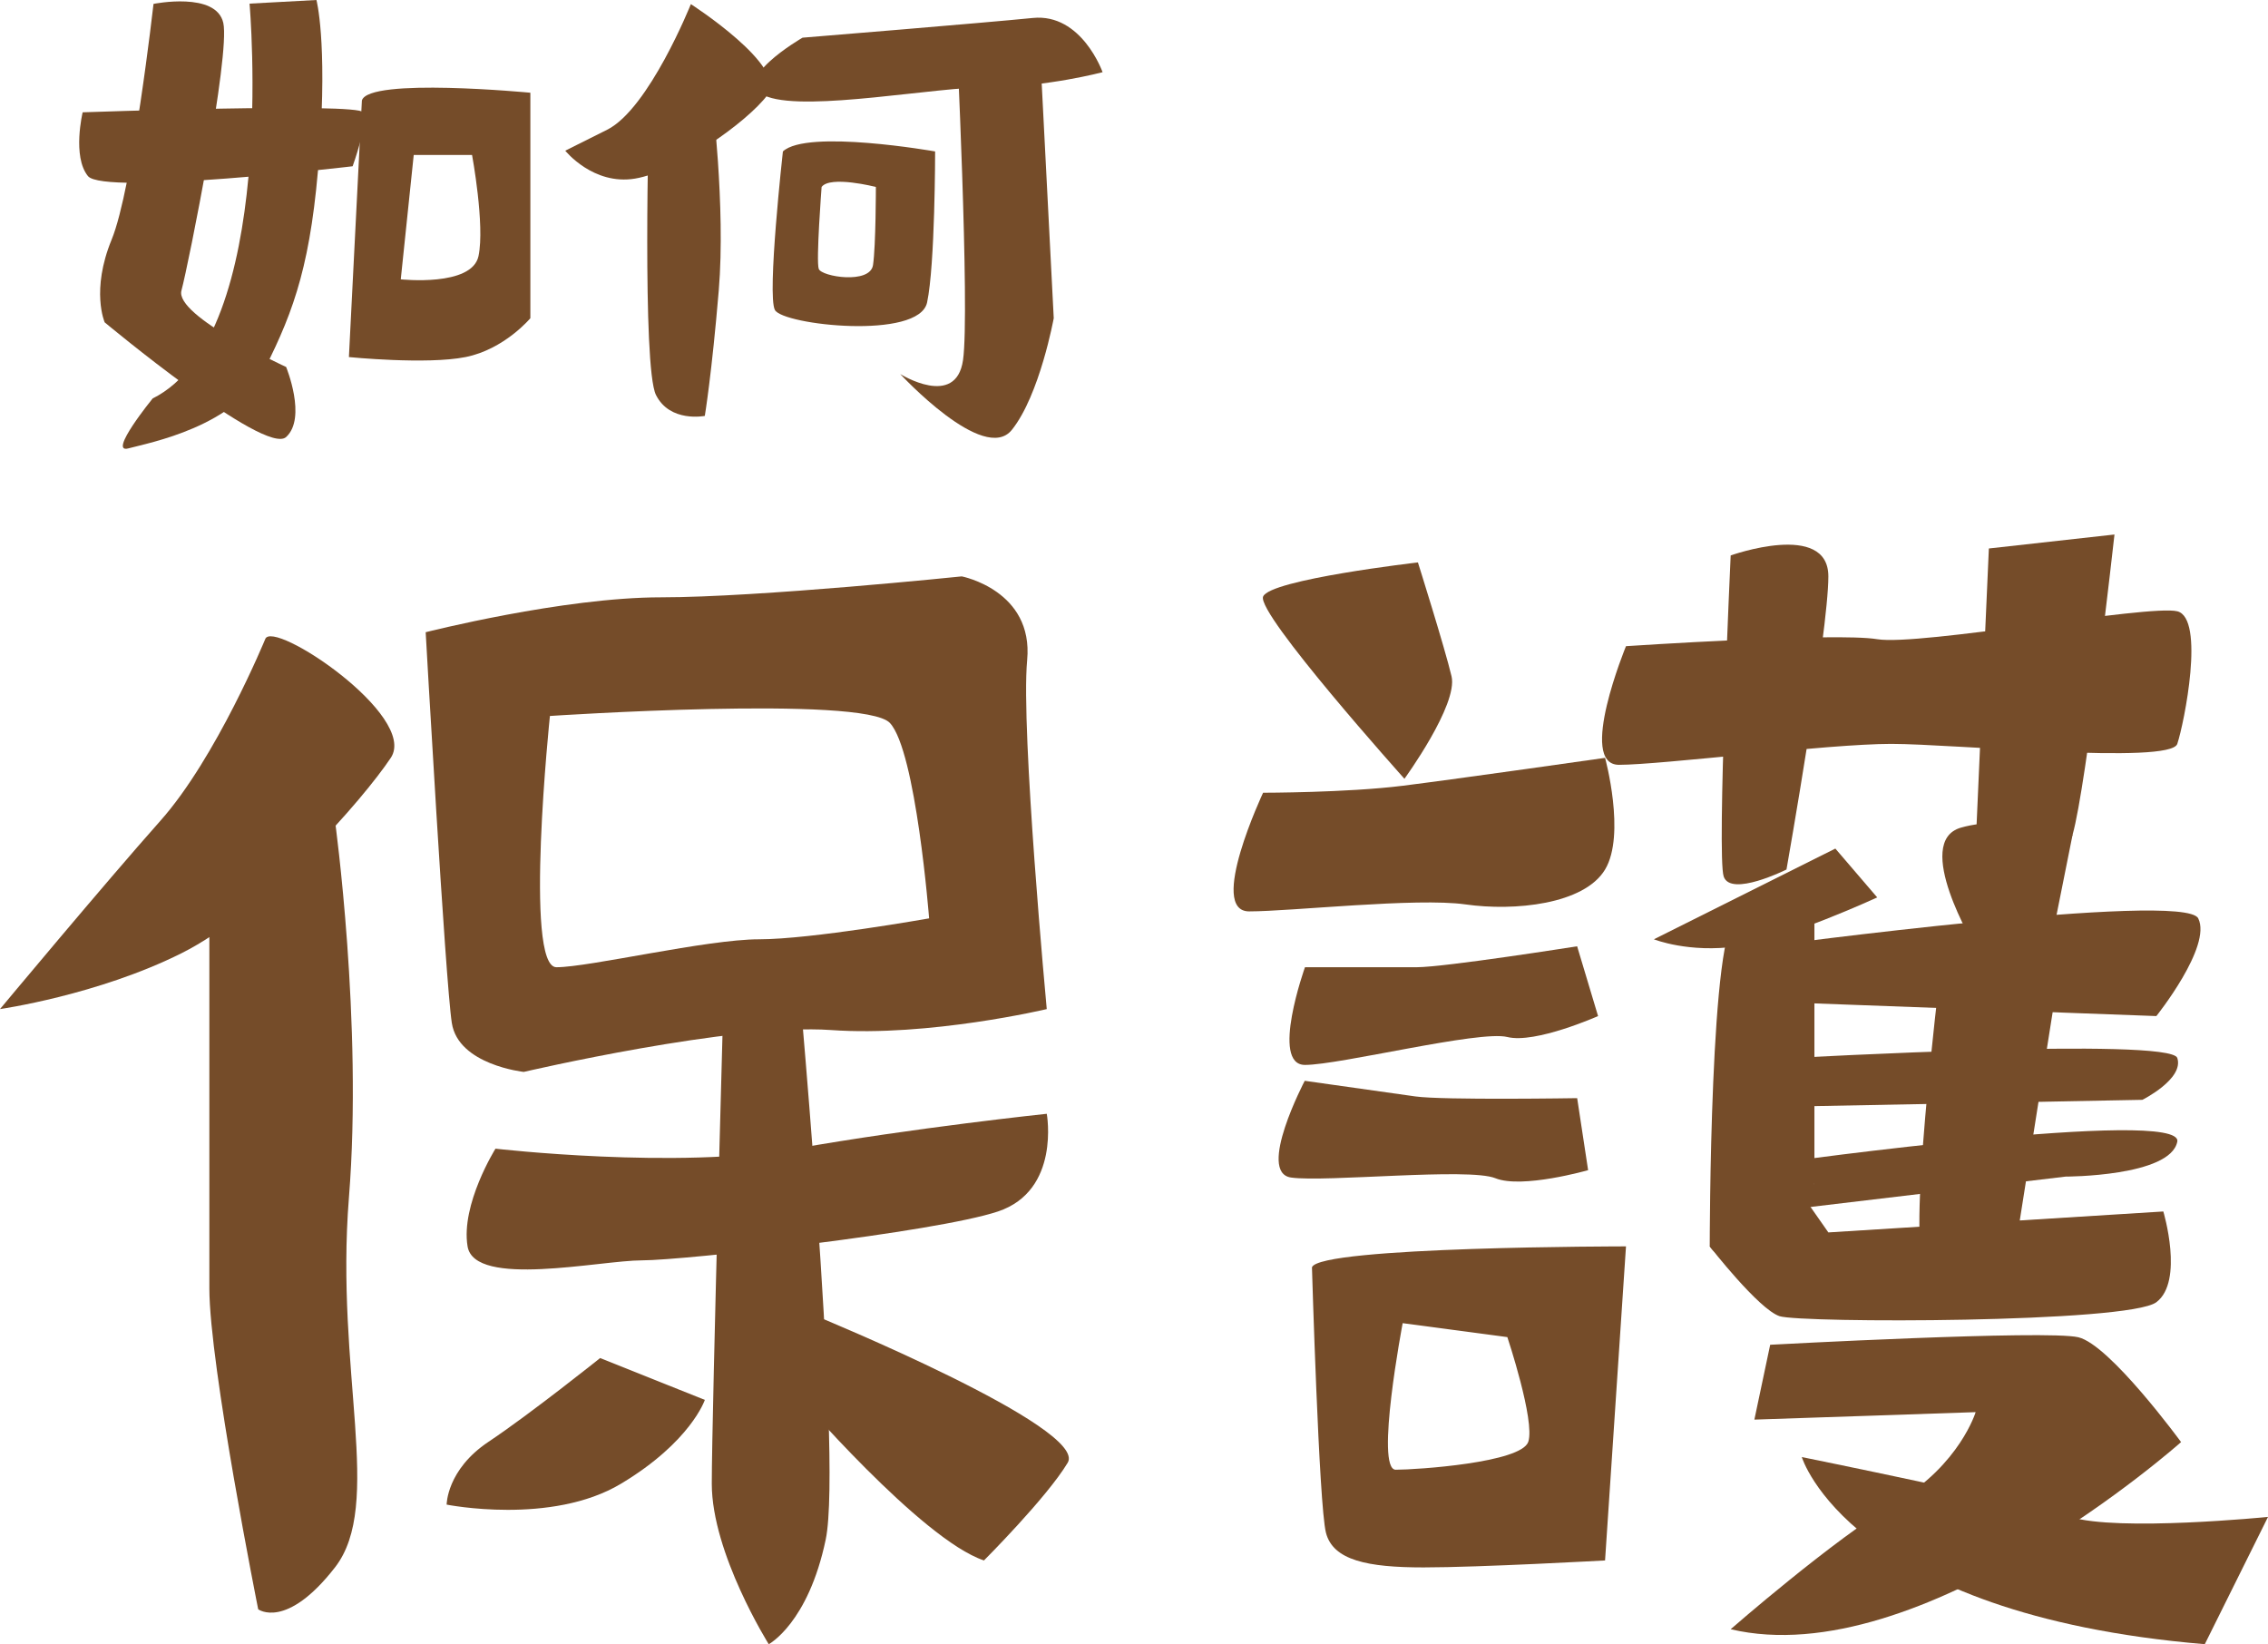
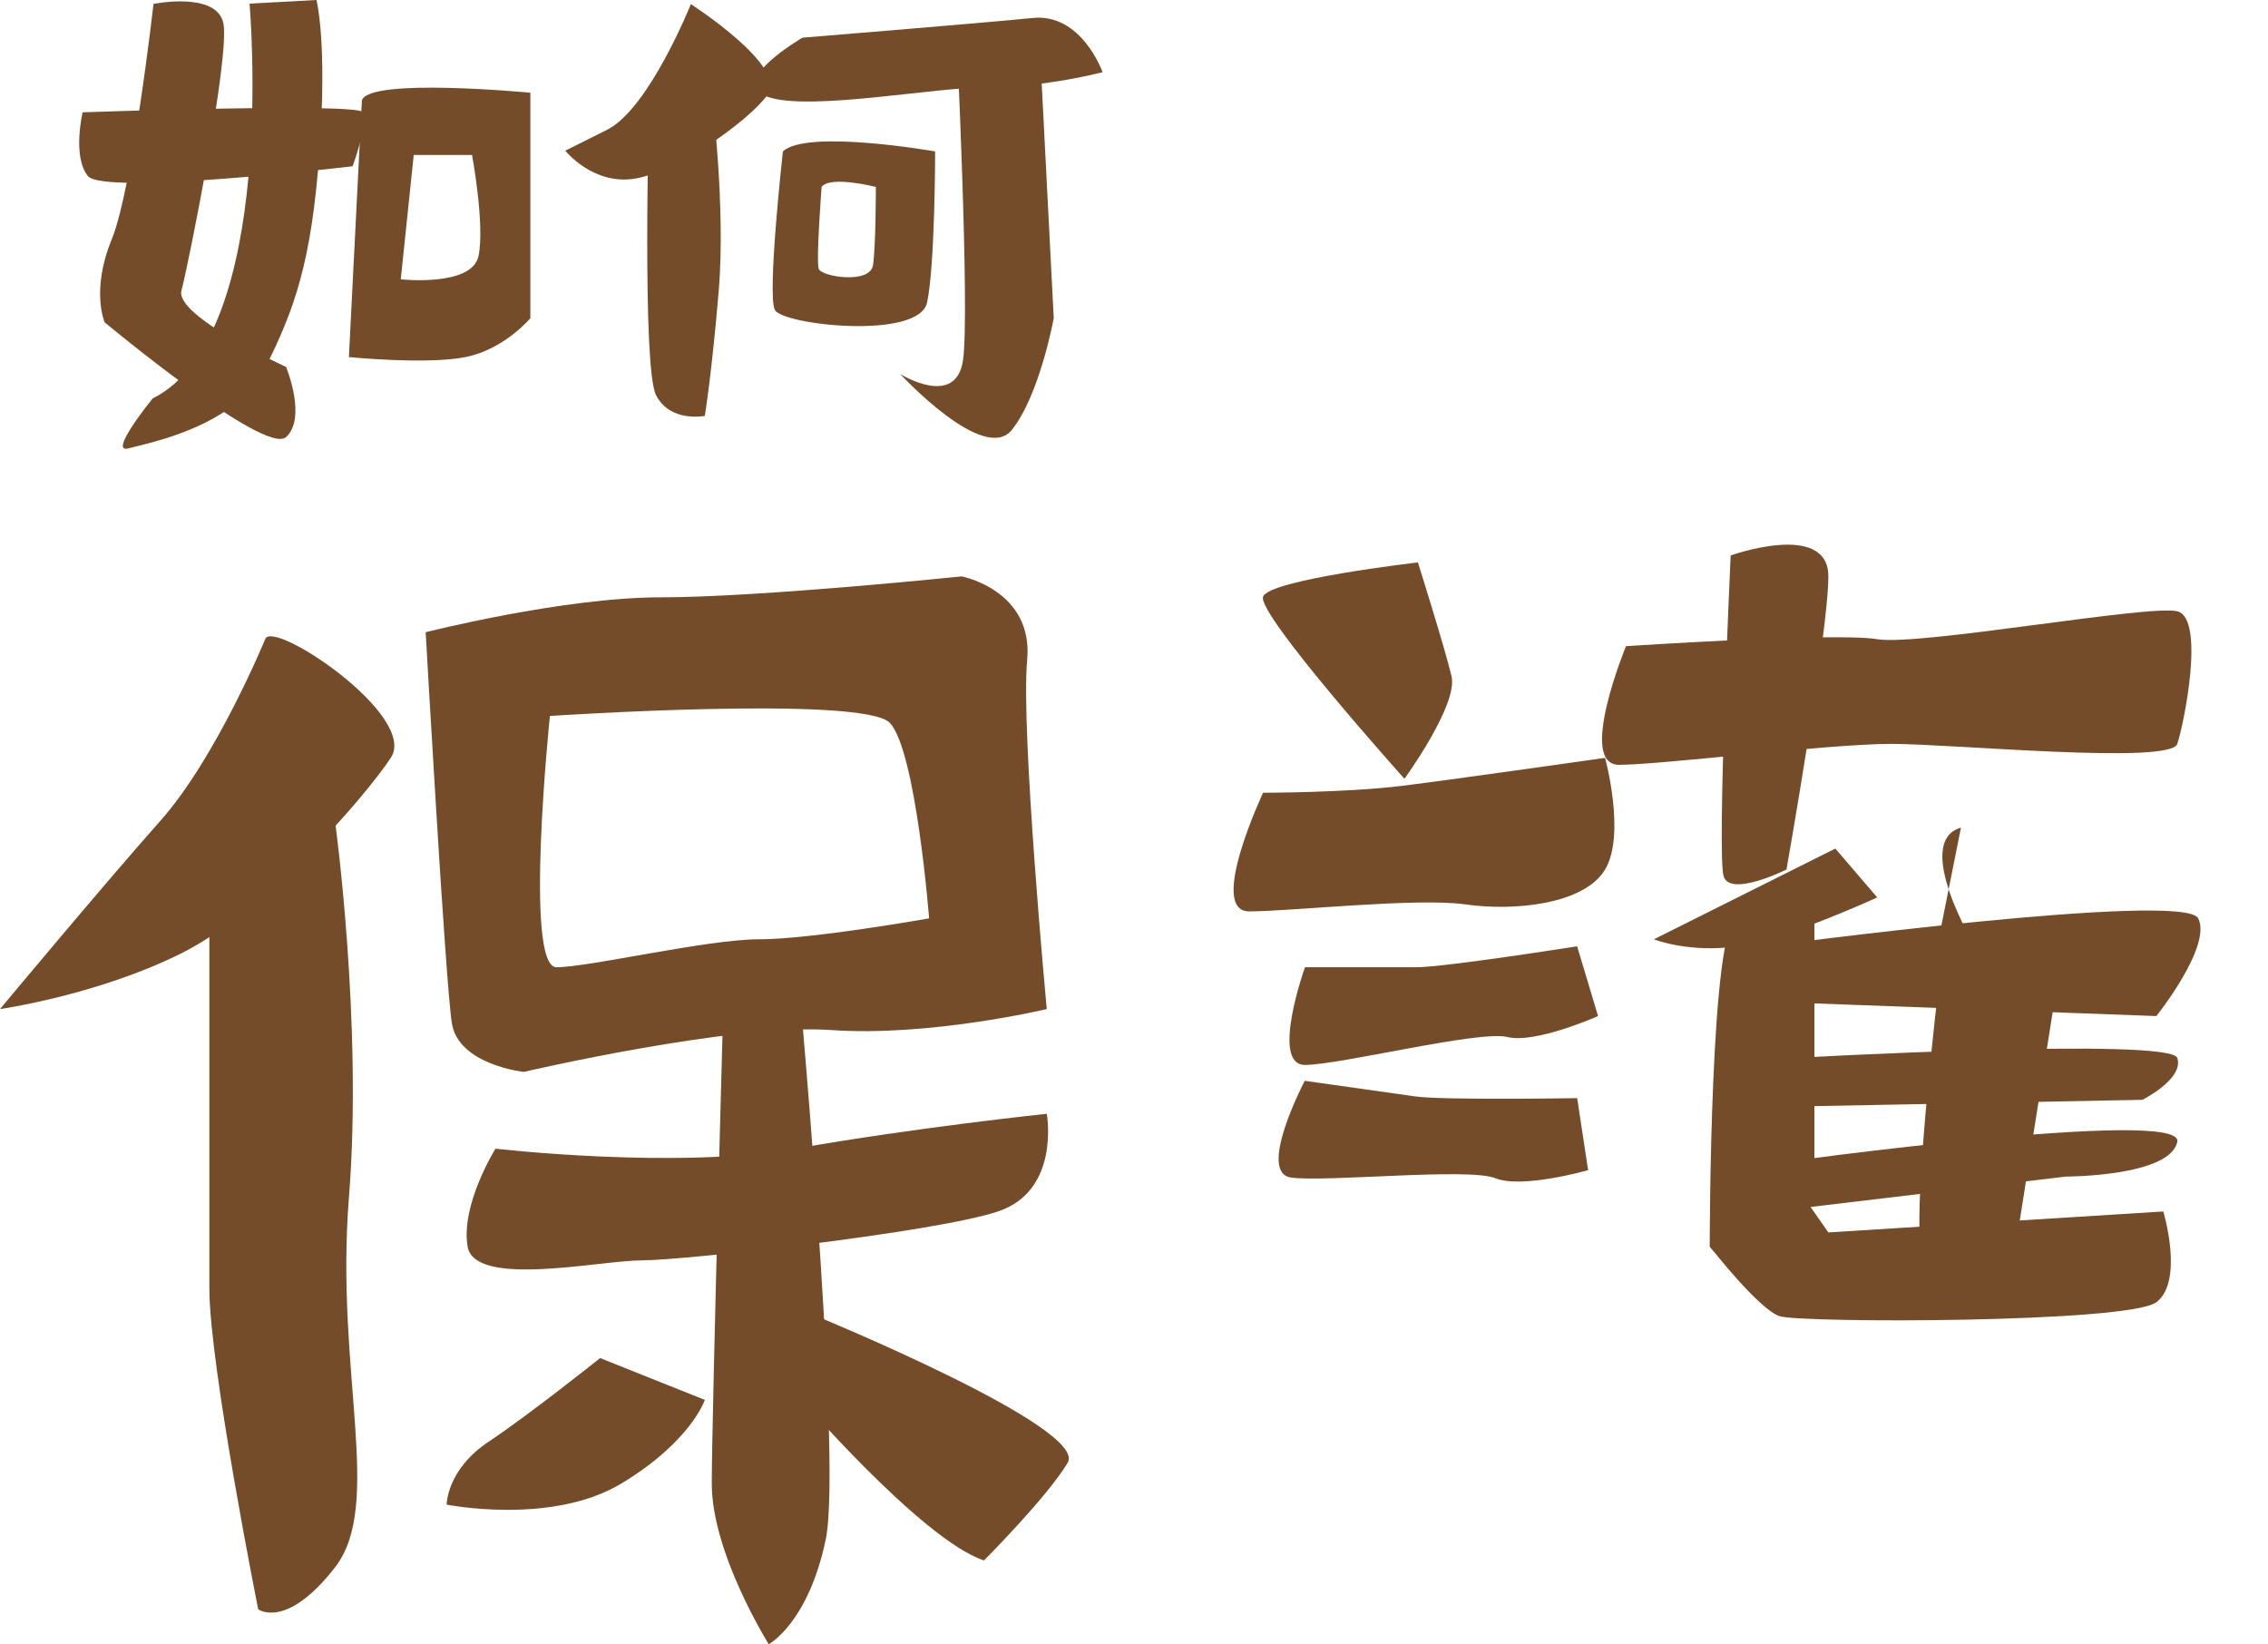
<svg xmlns="http://www.w3.org/2000/svg" version="1.1" id="Layer_1" x="0px" y="0px" width="108.333px" height="78.53px" viewBox="0 0 108.333 78.53" enable-background="new 0 0 108.333 78.53" xml:space="preserve">
  <g>
    <path fill="#754C29" d="M12.667,30.529c0,0-2.333,5.666-5,8.666s-7.667,9-7.667,9s4.667-0.666,8.667-2.666s8.667-7.334,10-9.334   S13,29.529,12.667,30.529z" />
    <path fill="#754C29" d="M10,41.195c0,0,0,16.668,0,20.334s2.333,15.333,2.333,15.333s1.333,1,3.667-2s0-9.334,0.667-17.667   s-0.667-18-0.667-18L10,41.195z" />
    <path fill="#754C29" d="M49.063,31.529c0.312-3.333-3.123-4-3.123-4s-9.681,1-14.365,1s-11.242,1.667-11.242,1.667   s0.937,16.666,1.249,18.666c0.312,2,3.435,2.334,3.435,2.334s9.993-2.333,14.677-2s10.305-1,10.305-1S48.751,34.862,49.063,31.529z    M36.26,44.862c-2.498,0-8.12,1.334-9.681,1.334c-1.562,0-0.312-12-0.312-12s14.989-1,16.239,0.333   c1.249,1.333,1.874,9.333,1.874,9.333S38.758,44.862,36.26,44.862z" />
    <path fill="#754C29" d="M23.667,54.862c0,0,8.666,1,14.333,0s12-1.666,12-1.666s0.667,3.666-2.333,4.666s-15,2.334-17,2.334   s-8,1.333-8.333-0.667S23.667,54.862,23.667,54.862z" />
    <path fill="#754C29" d="M34.627,45.196c0,0-0.628,22.334-0.628,25.667s2.721,7.667,2.721,7.667s1.884-1,2.721-5   c0.837-4-1.465-28.667-1.465-28.667L34.627,45.196z" />
    <path fill="#754C29" d="M28.667,64.862c0,0-3.333,2.666-5.333,4s-2,3-2,3s5,1,8.333-1s4-4,4-4L28.667,64.862z" />
    <path fill="#754C29" d="M38,66.529c0,0,6,7,9,8c0,0,3-3,4-4.667s-12-7-12-7L38,66.529z" />
    <path fill="#754C29" d="M67.084,37.196c0,0-7.072-7.887-6.751-8.702c0.321-0.816,7.395-1.632,7.395-1.632s1.285,4.079,1.606,5.439   C69.656,33.661,67.084,37.196,67.084,37.196z" />
    <path fill="#754C29" d="M60.333,37.862c0,0-2.666,5.667-0.666,5.667S67.667,42.863,70,43.196c2.334,0.333,5.668,0,6.668-1.667   s0-5.333,0-5.333s-7.001,1-9.668,1.333C64.333,37.862,60.333,37.862,60.333,37.862z" />
    <path fill="#754C29" d="M62.333,46.196c0,0-1.666,4.666,0,4.666s8.333-1.666,9.666-1.333c1.334,0.333,4.334-1,4.334-1l-1-3.333   c0,0-6.333,1-7.666,1C66.333,46.196,62.333,46.196,62.333,46.196z" />
    <path fill="#754C29" d="M62.322,51.621c0,0-2.303,4.387-0.652,4.62c1.649,0.233,8.483-0.484,9.758,0.032   c1.273,0.517,4.43-0.384,4.43-0.384l-0.523-3.44c0,0-6.41,0.104-7.73-0.082S62.322,51.621,62.322,51.621z" />
-     <path fill="#754C29" d="M62.667,60.529c0,0,0.332,11.334,0.666,12.667s2,1.666,4.666,1.666c2.668,0,8.668-0.333,8.668-0.333l1-15   C77.667,59.529,63,59.529,62.667,60.529z M73,68.862c-0.333,1-5.332,1.334-6.332,1.334s0.332-7,0.332-7l5,0.666   C72,63.862,73.333,67.862,73,68.862z" />
    <path fill="#754C29" d="M77.667,30.862c0,0-2.334,5.667-0.334,5.667s10-1,13-1s13.334,1,13.667,0s1.333-5.999,0-6.333   s-12.333,1.666-14.333,1.333S77.667,30.862,77.667,30.862z" />
    <path fill="#754C29" d="M82.667,26.529c0,0-0.666,14.333-0.334,15.333c0.334,1,3-0.333,3-0.333s2-11.333,2-14   S82.667,26.529,82.667,26.529z" />
-     <path fill="#754C29" d="M95,26.196l-0.667,15c0,0,4,0.999,4.667-1.334s2-14.333,2-14.333L95,26.196z" />
    <path fill="#754C29" d="M87.667,40.529L79,44.862c0,0,1.667,0.668,4,0.334s6.667-2.334,6.667-2.334L87.667,40.529z" />
    <path fill="#754C29" d="M81.667,59.529c0,0,0-15.667,1.333-15.667s3.667-0.666,3.667-0.666v13.333   C86.667,56.529,83,61.529,81.667,59.529z" />
-     <path fill="#754C29" d="M94.333,45.196c0,0-3-5-0.666-5.667C96,38.862,99,39.862,99,39.862l-1,5L94.333,45.196z" />
+     <path fill="#754C29" d="M94.333,45.196c0,0-3-5-0.666-5.667l-1,5L94.333,45.196z" />
    <path fill="#754C29" d="M84.333,45.196c0,0,20-2.668,20.667-1.334s-2,4.667-2,4.667l-18-0.667L84.333,45.196z" />
    <path fill="#754C29" d="M85.667,50.529c0,0,18-1,18.333,0s-1.667,2-1.667,2L85,52.862L85.667,50.529z" />
    <path fill="#754C29" d="M85,55.529c0,0,19.333-2.667,19-1s-5.333,1.667-5.333,1.667l-14,1.666l2-1.333L85,55.529z" />
    <path fill="#754C29" d="M92.667,46.529c0,0-1.667,13.667-0.667,13.667s4.333-1,4.333-1l2-12.667H92.667z" />
    <path fill="#754C29" d="M81.667,59.529c0,0,2.333,2.999,3.333,3.333s16.667,0.334,18-0.666s0.333-4.334,0.333-4.334l-16,1   L85,55.529L81.667,59.529z" />
-     <path fill="#754C29" d="M84.554,64.228c0,0,13.211-0.717,14.721-0.358s4.906,5.006,4.906,5.006s-12.455,11.084-21.514,8.938   c0,0,4.906-4.289,7.926-6.077s3.775-4.291,3.775-4.291l-10.569,0.357L84.554,64.228z" />
-     <path fill="#754C29" d="M86.064,69.591c0,0,2.265,7.509,19.25,8.938l3.02-6.079c0,0-7.172,0.715-9.436,0   C96.632,71.736,86.064,69.591,86.064,69.591z" />
    <path fill="#754C29" d="M7.333,0.186c0,0-1,8.822-2,11.256S5,15.396,5,15.396s7.667,6.389,8.667,5.477c1-0.913,0-3.346,0-3.346   s-5.333-2.434-5-3.651C9,12.658,11,2.619,10.667,1.099S7.333,0.186,7.333,0.186z" />
    <path fill="#754C29" d="M11.92,0.173c0,0,1.399,15.851-4.629,18.859c0,0-2.164,2.656-1.157,2.383   c1.008-0.271,5.122-1.037,6.527-3.834c1.406-2.796,2.227-5.089,2.601-10.369C15.636,1.931,15.115,0,15.115,0L11.92,0.173z" />
    <path fill="#754C29" d="M3.948,5.364c0,0,13.149-0.468,13.402,0c0.253,0.469-0.506,2.577-0.506,2.577S4.959,9.348,4.201,8.41   C3.442,7.474,3.948,5.364,3.948,5.364z" />
    <path fill="#754C29" d="M17.286,4.8l-0.62,12.254c0,0,3.714,0.371,5.571,0c1.857-0.371,3.096-1.856,3.096-1.856V4.429   C25.333,4.429,17.595,3.687,17.286,4.8z M22.857,12.227c-0.309,1.485-3.714,1.114-3.714,1.114l0.619-5.94h2.786   C22.548,7.4,23.167,10.742,22.857,12.227z" />
    <path fill="#754C29" d="M33,0.197c0,0-2,5-4,6s-2,1-2,1s1.333,1.666,3.333,1.333s5.333-2.667,6.333-4S33,0.197,33,0.197z" />
    <path fill="#754C29" d="M31,5.197c0,0-0.334,12.334,0.333,13.667s2.333,1,2.333,1s0.333-2,0.667-6S34,4.53,34,4.53L31,5.197z" />
    <path fill="#754C29" d="M38.333,1.8c0,0-3.667,2.118-1.667,2.824s8-0.47,10.667-0.47s5.333-0.706,5.333-0.706s-1-2.825-3.333-2.59   S38.333,1.8,38.333,1.8z" />
    <path fill="#754C29" d="M45.667,1.197c0,0,0.667,13.667,0.333,16s-3,0.667-3,0.667s4,4.332,5.333,2.666s2-5.333,2-5.333l-0.667-13   L45.667,1.197z" />
    <path fill="#754C29" d="M37.396,7.233c0,0-0.765,6.853-0.382,7.572c0.382,0.721,6.887,1.441,7.27-0.361   c0.383-1.802,0.383-7.211,0.383-7.211S38.544,6.152,37.396,7.233z M41.701,12.657c-0.137,0.933-2.456,0.561-2.592,0.187   c-0.136-0.371,0.136-3.915,0.136-3.915c0.41-0.559,2.592,0,2.592,0S41.837,11.726,41.701,12.657z" />
  </g>
  <g>
</g>
  <g>
</g>
  <g>
</g>
  <g>
</g>
  <g>
</g>
  <g>
</g>
</svg>